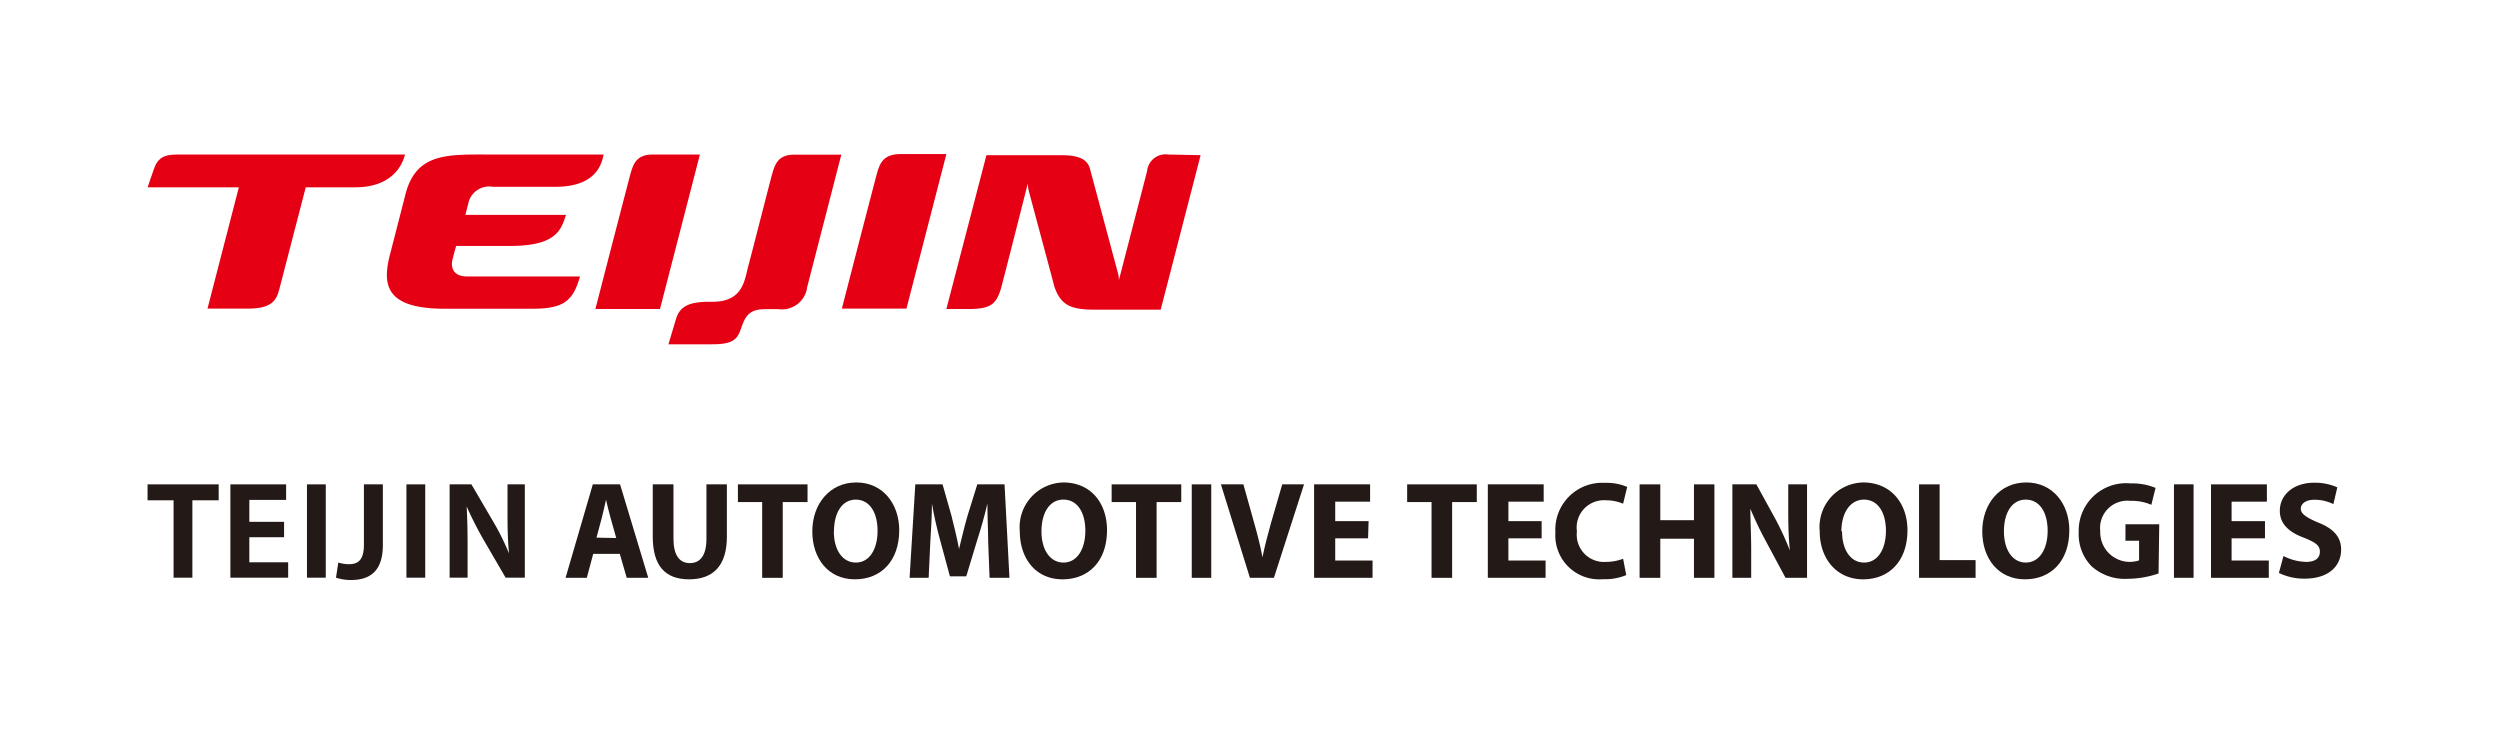
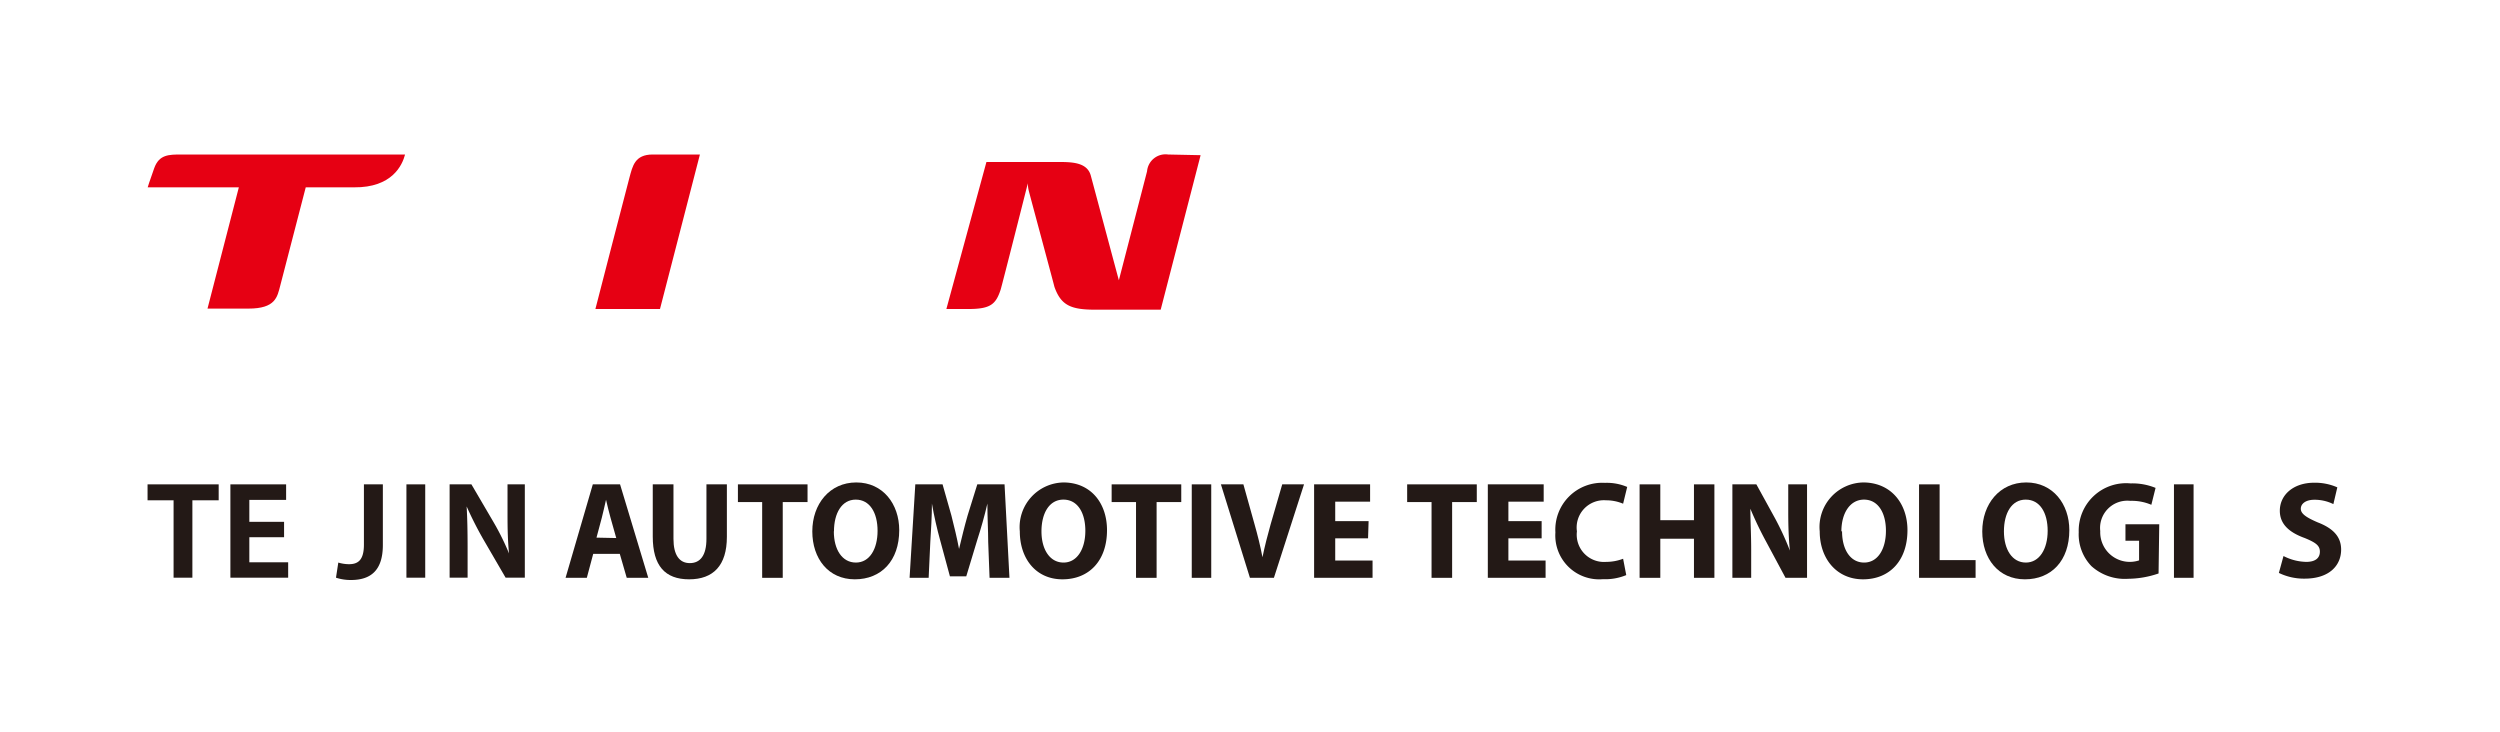
<svg xmlns="http://www.w3.org/2000/svg" id="レイヤー_1" data-name="レイヤー 1" viewBox="0 0 183.49 53.74">
  <defs>
    <style>.cls-1{fill:none;}.cls-2{fill:#e60013;}.cls-3{fill:#231916;}</style>
  </defs>
  <rect class="cls-1" x="10.83" y="11.34" width="77.28" height="11.34" />
  <path class="cls-2" d="M47.91,11.34c-1.33,0-1.48.86-1.71,1.69-.3,1.11-2.5,9.65-2.5,9.65h4.74l2.93-11.34Z" />
-   <path class="cls-2" d="M64.29,13c-.3,1.11-2.5,9.65-2.5,9.65h4.74l2.93-11.34H66C64.67,11.34,64.51,12.2,64.29,13Z" />
-   <path class="cls-2" d="M85.73,11.34a1.36,1.36,0,0,0-1.54,1.23l-2.07,8a1.86,1.86,0,0,0-.06-.5c-.38-1.4-1.81-6.76-2.06-7.68s-1.24-1-2.28-1H72.4L69.46,22.68h1.63c1.62,0,2-.36,2.35-1.41.11-.35,2-7.82,2-7.82a2.33,2.33,0,0,0,.08.6c.09.36,1.83,6.81,1.87,7,.48,1.36,1.2,1.68,3,1.68h4.8l2.93-11.34Z" />
-   <path class="cls-2" d="M36.16,13.71h4.61c2.4,0,3.31-1.08,3.53-2.37H35.74c-3,0-5.25-.08-6,3,0,0-.64,2.5-1.09,4.24-.61,2.29-.42,4.08,4,4.08h6.4c2.21,0,3-.48,3.52-2.37h-8.3c-1.09,0-1.18-.77-1.06-1.24s.18-.7.27-1h4c3.41,0,3.72-1.25,4.06-2.28H34.16c.05-.22.12-.48.2-.78A1.56,1.56,0,0,1,36.16,13.71Z" />
-   <path class="cls-2" d="M56.61,13c-.17.64-1.62,6.3-1.67,6.46-.3,1.09-.37,2.69-2.66,2.69H52c-1.61,0-2.15.47-2.39,1.28l-.55,1.84h3.16c1.3,0,1.79-.22,2.07-.9.15-.37.15-.44.26-.68.39-1,1.1-1,1.88-1h.69a1.87,1.87,0,0,0,2.1-1.47s0,0,0-.06h0l2.53-9.81H58.33C57,11.34,56.84,12.19,56.61,13Z" />
+   <path class="cls-2" d="M85.73,11.34a1.36,1.36,0,0,0-1.54,1.23l-2.07,8c-.38-1.4-1.81-6.76-2.06-7.68s-1.24-1-2.28-1H72.4L69.46,22.68h1.63c1.62,0,2-.36,2.35-1.41.11-.35,2-7.82,2-7.82a2.33,2.33,0,0,0,.08.6c.09.36,1.83,6.81,1.87,7,.48,1.36,1.2,1.68,3,1.68h4.8l2.93-11.34Z" />
  <path class="cls-2" d="M29.73,11.34H13.32c-.93,0-1.64,0-2,1s-.48,1.41-.48,1.41h6.69l-2.3,8.9h3c2,0,2.12-.85,2.34-1.69s1.19-4.59,1.87-7.21h3.54C28.79,13.78,29.53,12.11,29.73,11.34Z" />
  <rect class="cls-1" x="10.83" y="11.34" width="161.04" height="31.06" />
  <polygon class="cls-3" points="12.74 36.72 10.83 36.72 10.83 35.55 16.05 35.55 16.05 36.72 14.12 36.72 14.12 42.4 12.74 42.4 12.74 36.72" />
  <polygon class="cls-3" points="20.85 39.43 18.3 39.43 18.3 41.27 21.15 41.27 21.15 42.4 16.91 42.4 16.91 35.55 21 35.55 21 36.69 18.3 36.69 18.3 38.3 20.85 38.3 20.85 39.43" />
-   <rect class="cls-3" x="22.53" y="35.55" width="1.38" height="6.85" />
  <path class="cls-3" d="M26.71,35.55H28.1V40c0,1.91-.93,2.57-2.35,2.57a3.46,3.46,0,0,1-1.09-.17l.17-1.11a2.78,2.78,0,0,0,.78.12c.68,0,1.1-.31,1.1-1.44Z" />
  <rect class="cls-3" x="29.83" y="35.55" width="1.38" height="6.85" />
  <path class="cls-3" d="M33,42.4V35.55h1.6l1.61,2.75a18.5,18.5,0,0,1,1.15,2.32h0c-.09-.91-.11-1.81-.11-2.85V35.55h1.27V42.4H37.11l-1.65-2.84a26.76,26.76,0,0,1-1.21-2.39h0c.05.9.07,1.83.07,3V42.4Z" />
  <path class="cls-3" d="M43.54,40.65l-.47,1.76H41.51l2-6.86h2l2.07,6.86H46l-.51-1.76Zm1.69-1.16L44.81,38c-.12-.41-.23-.91-.33-1.32h0c-.1.41-.2.92-.31,1.32l-.39,1.46Z" />
  <path class="cls-3" d="M49.43,35.55v4c0,1.18.43,1.78,1.2,1.78s1.22-.57,1.22-1.78v-4h1.5V39.4c0,2.11-1,3.12-2.77,3.12s-2.67-1-2.67-3.14V35.55Z" />
  <path class="cls-3" d="M55.94,36.85H54.16v-1.3h5.11v1.3H57.45v5.56H55.94Z" />
  <path class="cls-3" d="M66,38.91c0,2.25-1.32,3.61-3.26,3.61S59.62,41,59.62,39s1.27-3.59,3.23-3.59S66,37,66,38.91Zm-4.8.09c0,1.34.61,2.29,1.62,2.29s1.59-1,1.59-2.33-.57-2.29-1.6-2.29S61.21,37.67,61.21,39Z" />
  <path class="cls-3" d="M72.53,39.78c0-.82-.06-1.82-.06-2.82h0c-.2.88-.48,1.86-.74,2.66l-.81,2.68H69.72L69,39.64c-.22-.8-.45-1.78-.6-2.68h0c0,.93-.07,2-.12,2.84l-.12,2.61H66.76l.42-6.86h2l.65,2.29c.2.79.41,1.65.56,2.45h0c.19-.79.41-1.7.63-2.46l.71-2.28h2l.36,6.86H72.63Z" />
  <path class="cls-3" d="M81.25,38.91c0,2.25-1.32,3.61-3.27,3.61S74.85,41,74.85,39a3.28,3.28,0,0,1,3.24-3.59C80.14,35.44,81.25,37,81.25,38.91ZM76.44,39c0,1.34.62,2.29,1.62,2.29s1.6-1,1.6-2.33-.57-2.29-1.61-2.29S76.44,37.67,76.44,39Z" />
  <path class="cls-3" d="M83.38,36.85H81.59v-1.3H86.7v1.3H84.89v5.56H83.38Z" />
  <path class="cls-3" d="M88.9,35.55v6.86H87.47V35.55Z" />
  <path class="cls-3" d="M91.74,42.41l-2.13-6.86h1.65l.81,2.9c.23.81.43,1.6.59,2.45h0c.17-.82.38-1.64.6-2.42l.85-2.93h1.6L93.5,42.41Z" />
  <path class="cls-3" d="M100.41,39.51H98v1.63h2.74v1.27H96.45V35.55h4.11v1.27H98v1.43h2.45Z" />
  <path class="cls-3" d="M105.07,36.85h-1.79v-1.3h5.11v1.3h-1.81v5.56h-1.51Z" />
  <path class="cls-3" d="M113.15,39.51h-2.44v1.63h2.73v1.27H109.2V35.55h4.1v1.27h-2.59v1.43h2.44Z" />
  <path class="cls-3" d="M119.36,42.21a4.05,4.05,0,0,1-1.71.3,3.22,3.22,0,0,1-3.49-3.43,3.44,3.44,0,0,1,3.64-3.64,3.81,3.81,0,0,1,1.63.3l-.3,1.23a3.22,3.22,0,0,0-1.26-.25A2,2,0,0,0,115.74,39a2,2,0,0,0,2.14,2.24,3.48,3.48,0,0,0,1.25-.23Z" />
  <path class="cls-3" d="M121.86,35.55v2.63h2.47V35.55h1.5v6.86h-1.5V39.54h-2.47v2.87h-1.52V35.55Z" />
  <path class="cls-3" d="M127.15,42.41V35.55h1.76l1.38,2.51a20.75,20.75,0,0,1,1.08,2.35h0c-.09-.9-.12-1.83-.12-2.86v-2h1.38v6.86h-1.58l-1.42-2.65a25.72,25.72,0,0,1-1.16-2.42h0c0,.91.06,1.87.06,3v2.07Z" />
  <path class="cls-3" d="M140,38.91c0,2.25-1.32,3.61-3.26,3.61S133.56,41,133.56,39a3.27,3.27,0,0,1,3.24-3.59C138.84,35.44,140,37,140,38.91Zm-4.8.09c0,1.34.61,2.29,1.62,2.29s1.6-1,1.6-2.33-.58-2.29-1.61-2.29S135.15,37.67,135.15,39Z" />
  <path class="cls-3" d="M140.85,35.55h1.51v5.56H145v1.3h-4.15Z" />
  <path class="cls-3" d="M151.88,38.91c0,2.25-1.32,3.61-3.26,3.61S145.49,41,145.49,39s1.27-3.59,3.23-3.59S151.88,37,151.88,38.91Zm-4.8.09c0,1.34.61,2.29,1.61,2.29s1.6-1,1.6-2.33-.57-2.29-1.61-2.29S147.08,37.67,147.08,39Z" />
  <path class="cls-3" d="M158.43,42.09a7,7,0,0,1-2.22.39,3.66,3.66,0,0,1-2.71-.93,3.37,3.37,0,0,1-.93-2.49,3.48,3.48,0,0,1,3.8-3.58,4.47,4.47,0,0,1,1.84.33l-.31,1.24a3.66,3.66,0,0,0-1.55-.29,2,2,0,0,0-2.2,2.22A2.17,2.17,0,0,0,157,41.13V39.69h-1V38.48h2.48Z" />
  <path class="cls-3" d="M161,35.55v6.86h-1.44V35.55Z" />
-   <path class="cls-3" d="M166.24,39.51h-2.45v1.63h2.73v1.27h-4.24V35.55h4.1v1.27h-2.59v1.43h2.45Z" />
  <path class="cls-3" d="M167.6,40.81a3.79,3.79,0,0,0,1.67.43c.69,0,1-.3,1-.75s-.31-.67-1.11-1c-1.11-.4-1.83-1-1.83-2,0-1.17,1-2.06,2.52-2.06a4.06,4.06,0,0,1,1.7.34L171.26,37a3.1,3.1,0,0,0-1.39-.32c-.65,0-1,.3-1,.66s.38.63,1.24,1c1.17.45,1.72,1.08,1.72,2,0,1.15-.85,2.13-2.68,2.13a4.2,4.2,0,0,1-1.89-.42Z" />
</svg>